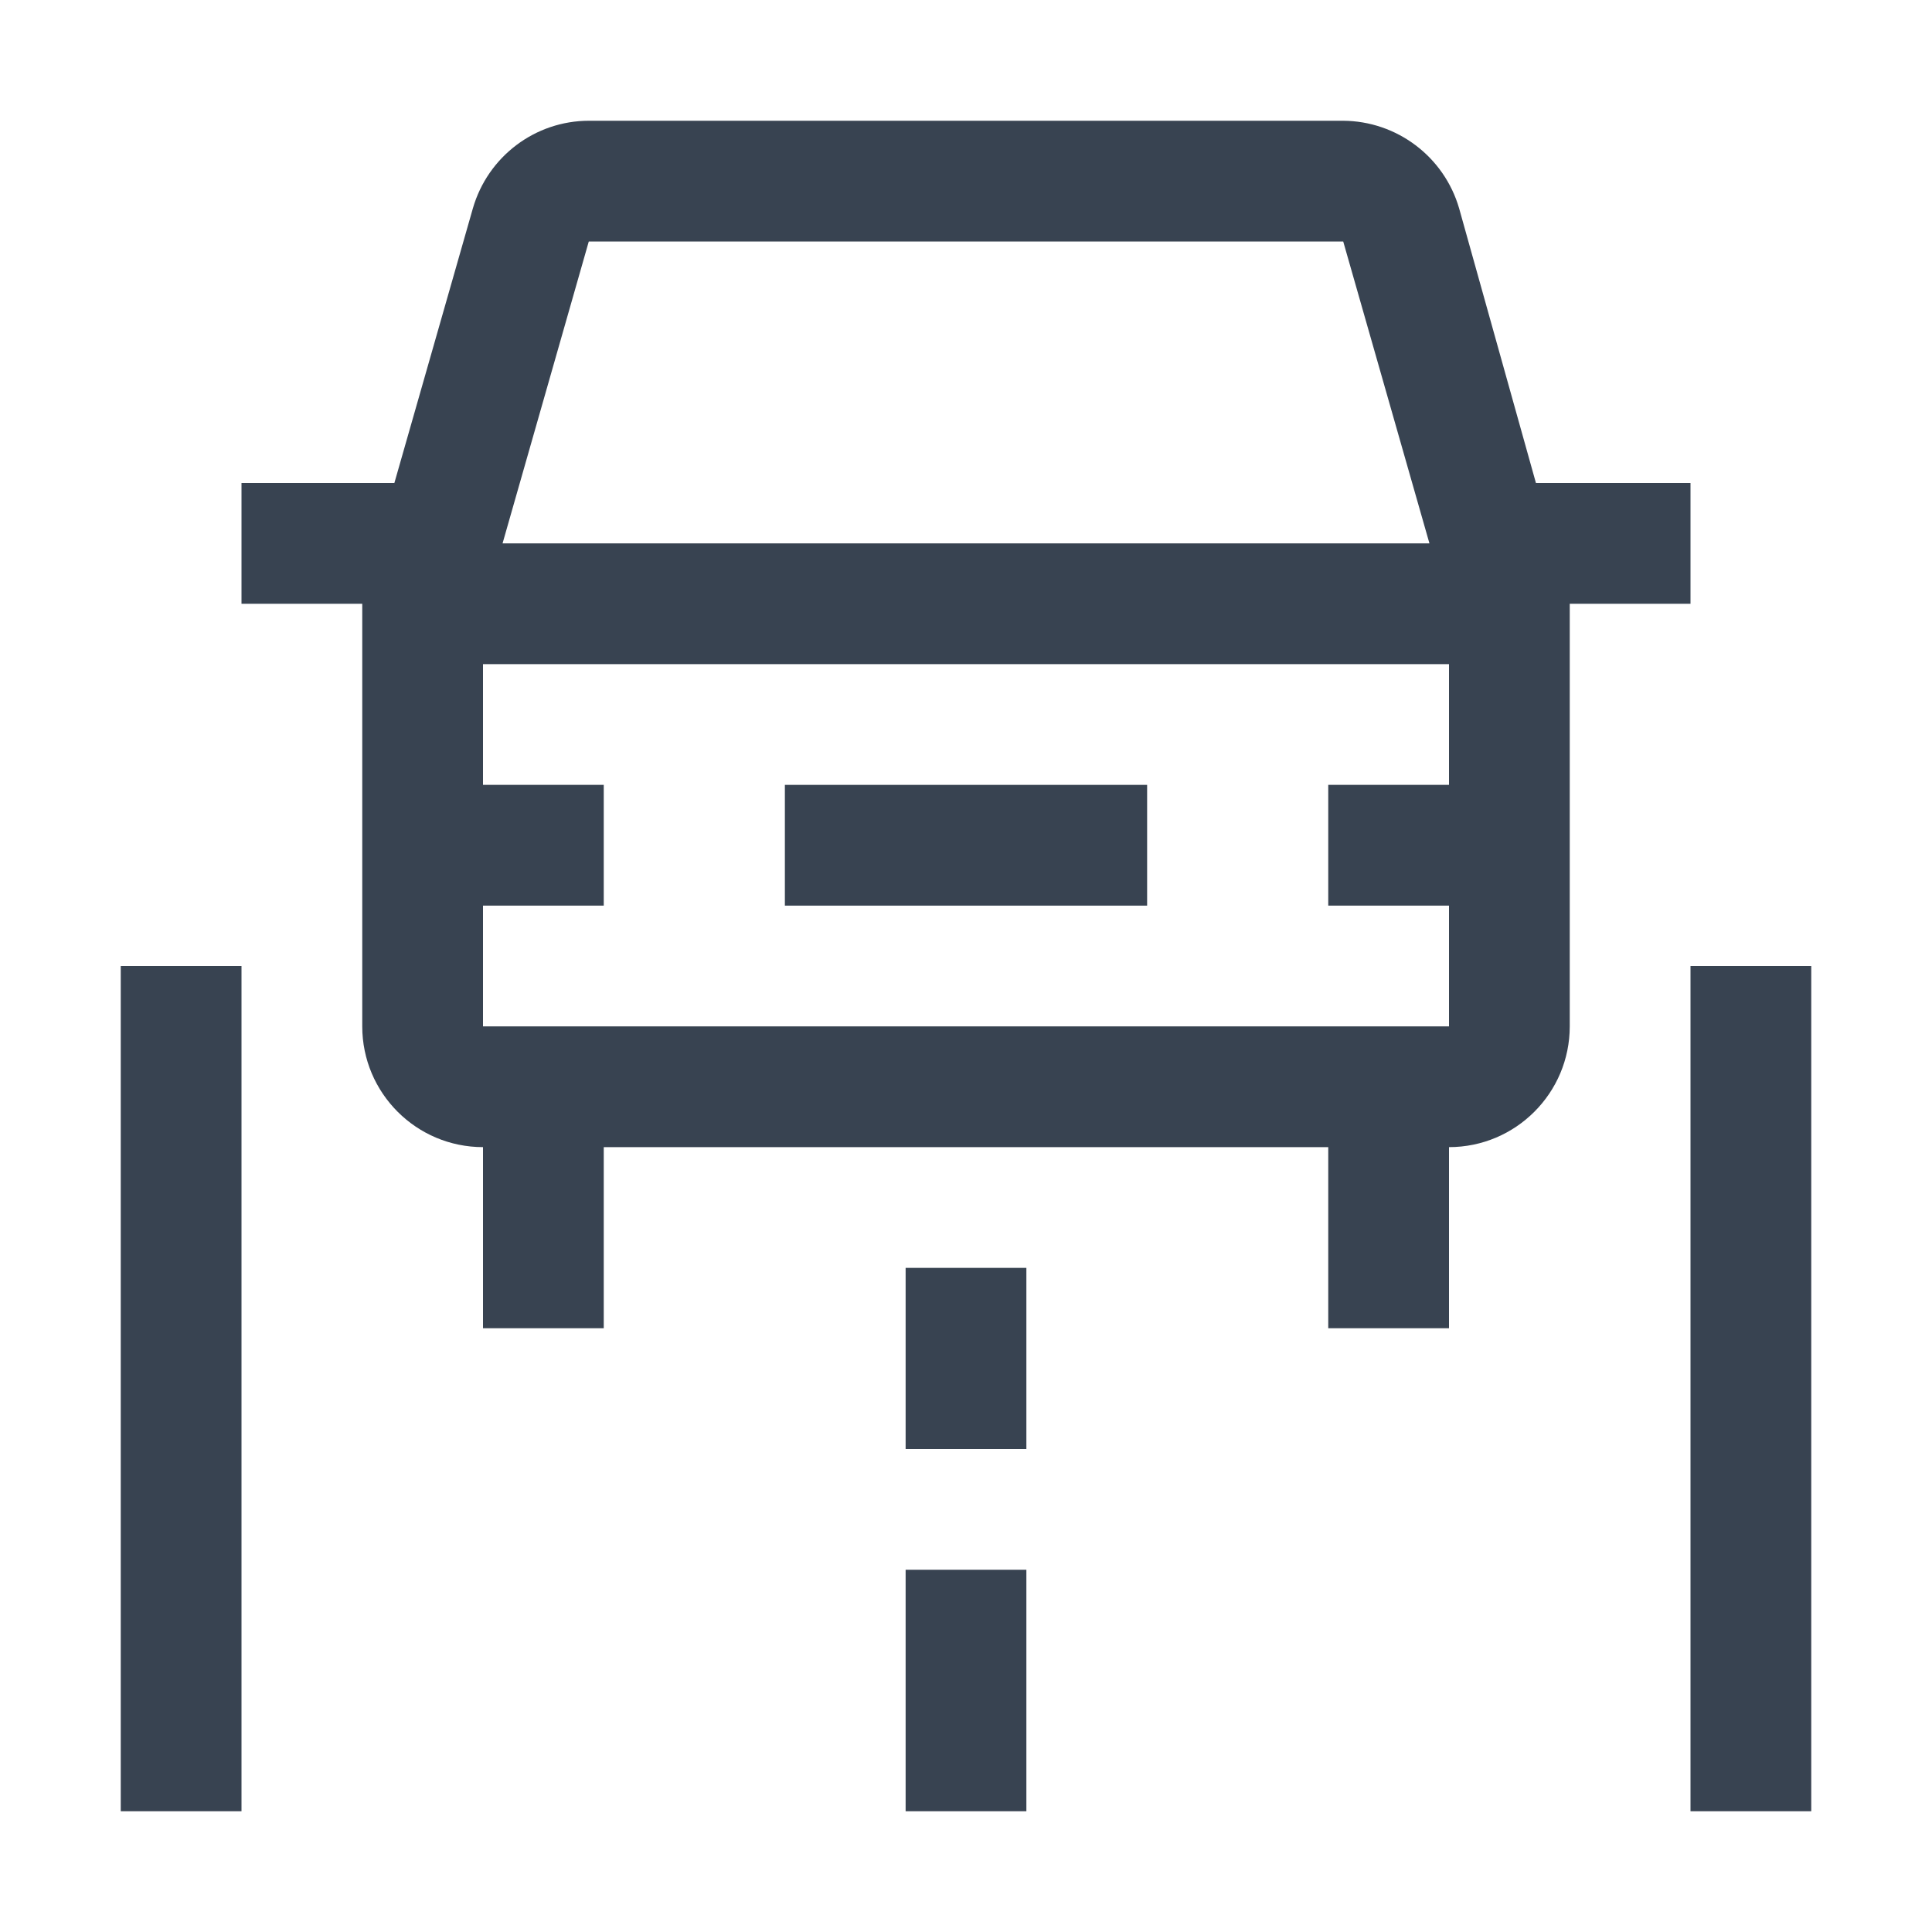
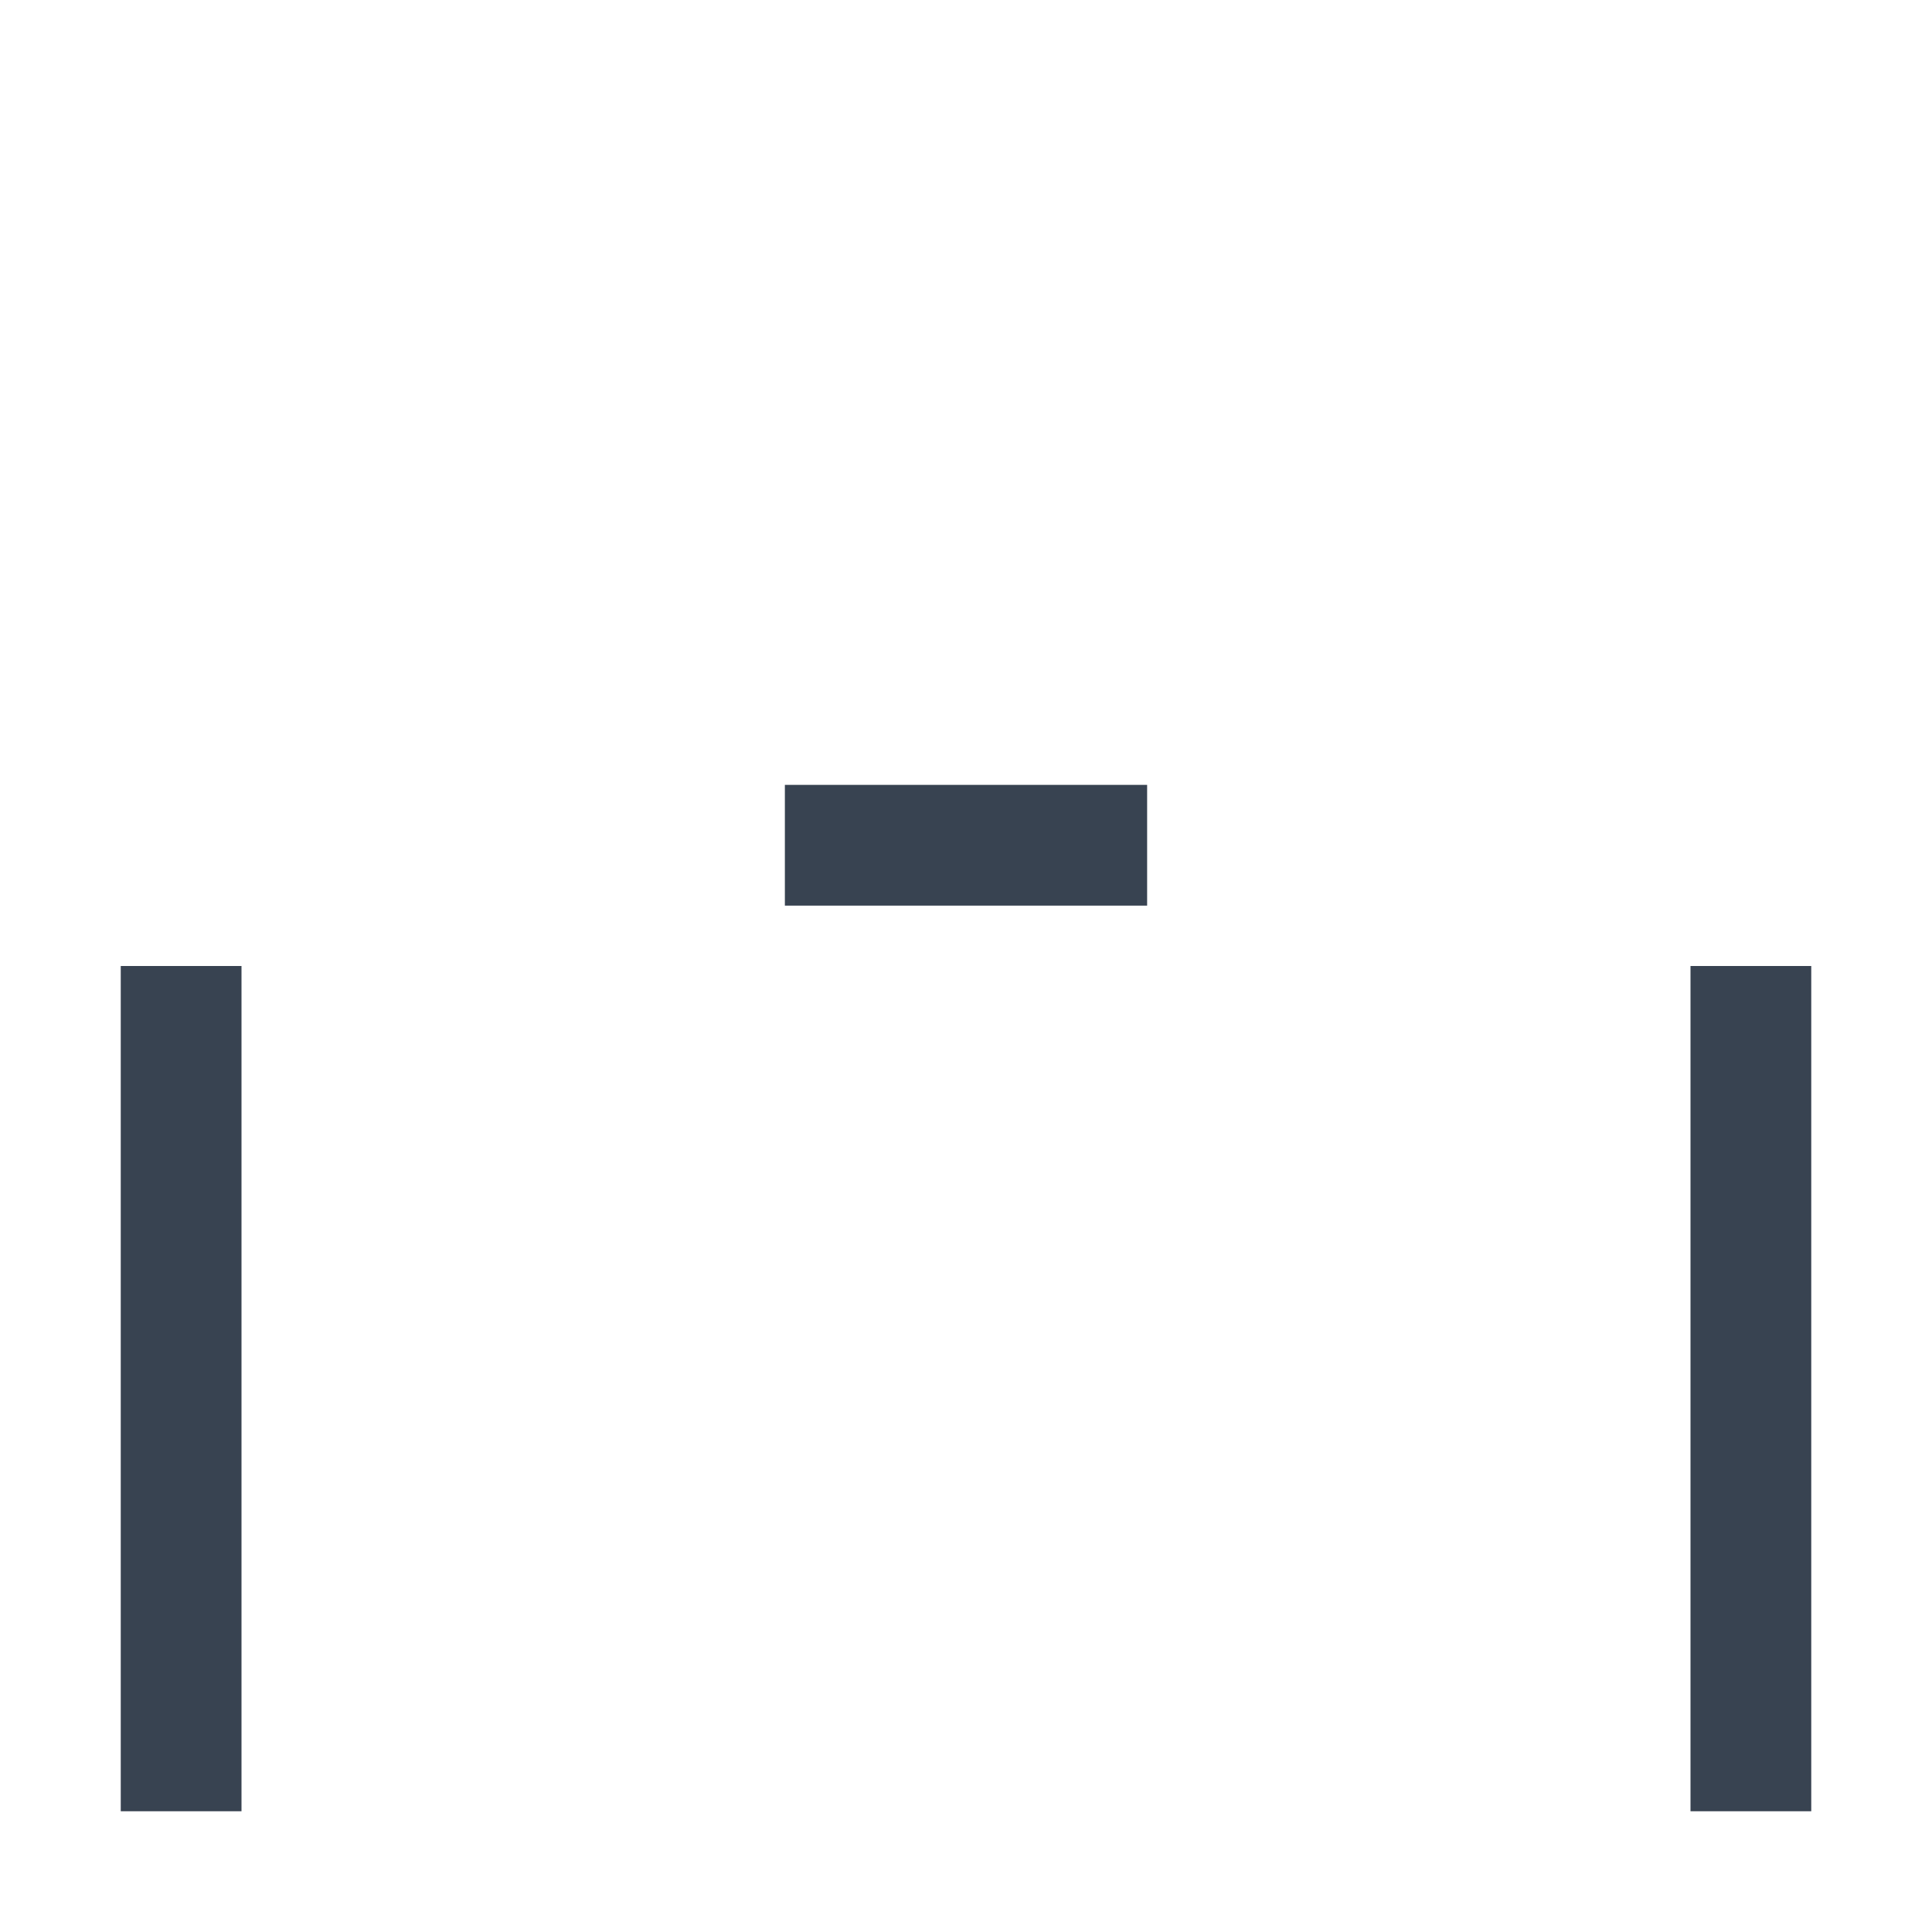
<svg xmlns="http://www.w3.org/2000/svg" id="Layer_1" data-name="Layer 1" version="1.1" viewBox="0 0 800 800">
  <defs>
    <style>
      .cls-1 {
        fill: #384351;
      }

      .cls-1, .cls-2 {
        stroke-width: 0px;
      }

      .cls-2 {
        fill: none;
      }
    </style>
  </defs>
  <rect class="cls-1" x="325" y="325" width="150" height="50" />
-   <path class="cls-1" d="M636,200l-31.8-113.7c-6.2-21.4-25.8-36.2-48.1-36.3H243.9c-22.3,0-41.9,14.8-48.1,36.3l-32.5,113.7h-63.3v50h50v175c0,27.6,22.4,50,50,50v75h50v-75h300v75h50v-75c27.6,0,50-22.4,50-50v-175h50v-50h-64ZM243.9,100h312.3l35.7,125H208.1l35.7-125ZM600,325h-50v50h50v50H200v-50h50v-50h-50v-50h400v50Z" />
  <rect class="cls-1" x="50" y="400" width="50" height="350" />
  <rect class="cls-1" x="700" y="400" width="50" height="350" />
-   <rect class="cls-1" x="375" y="525" width="50" height="75" />
-   <rect class="cls-1" x="375" y="650" width="50" height="100" />
-   <rect id="_Transparent_Rectangle_" data-name=" Transparent Rectangle " class="cls-2" width="800" height="800" />
</svg>